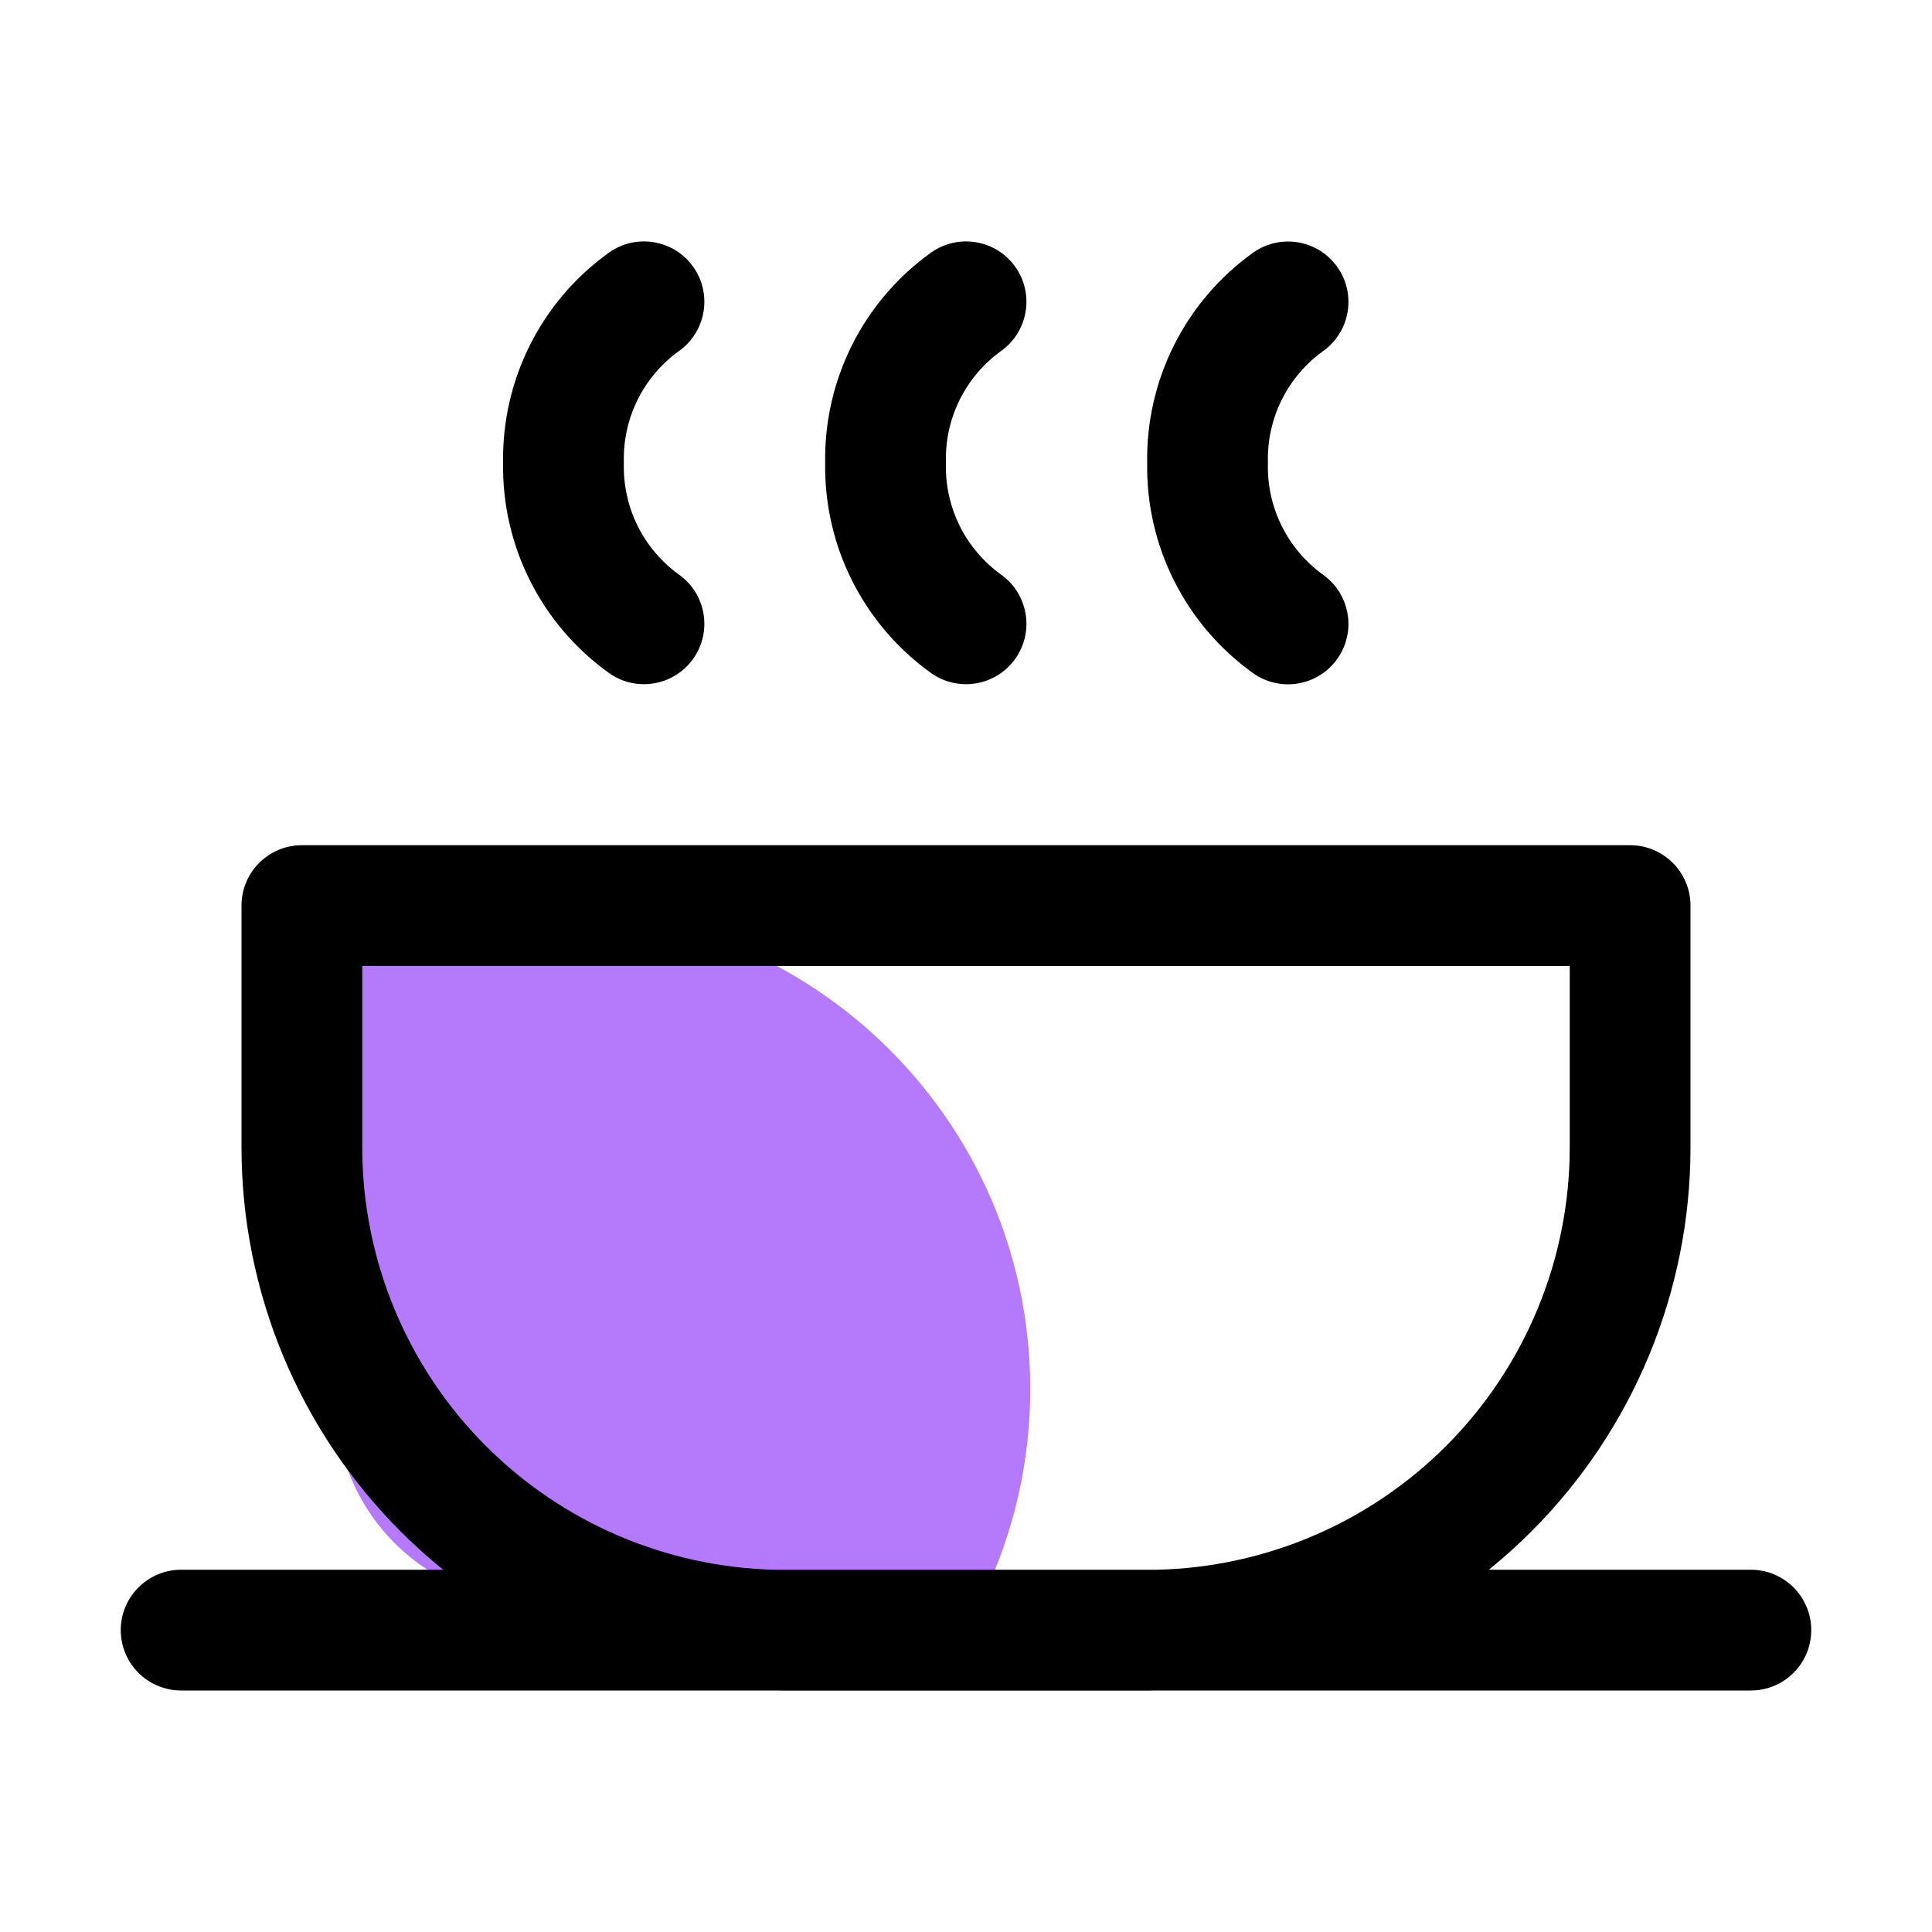
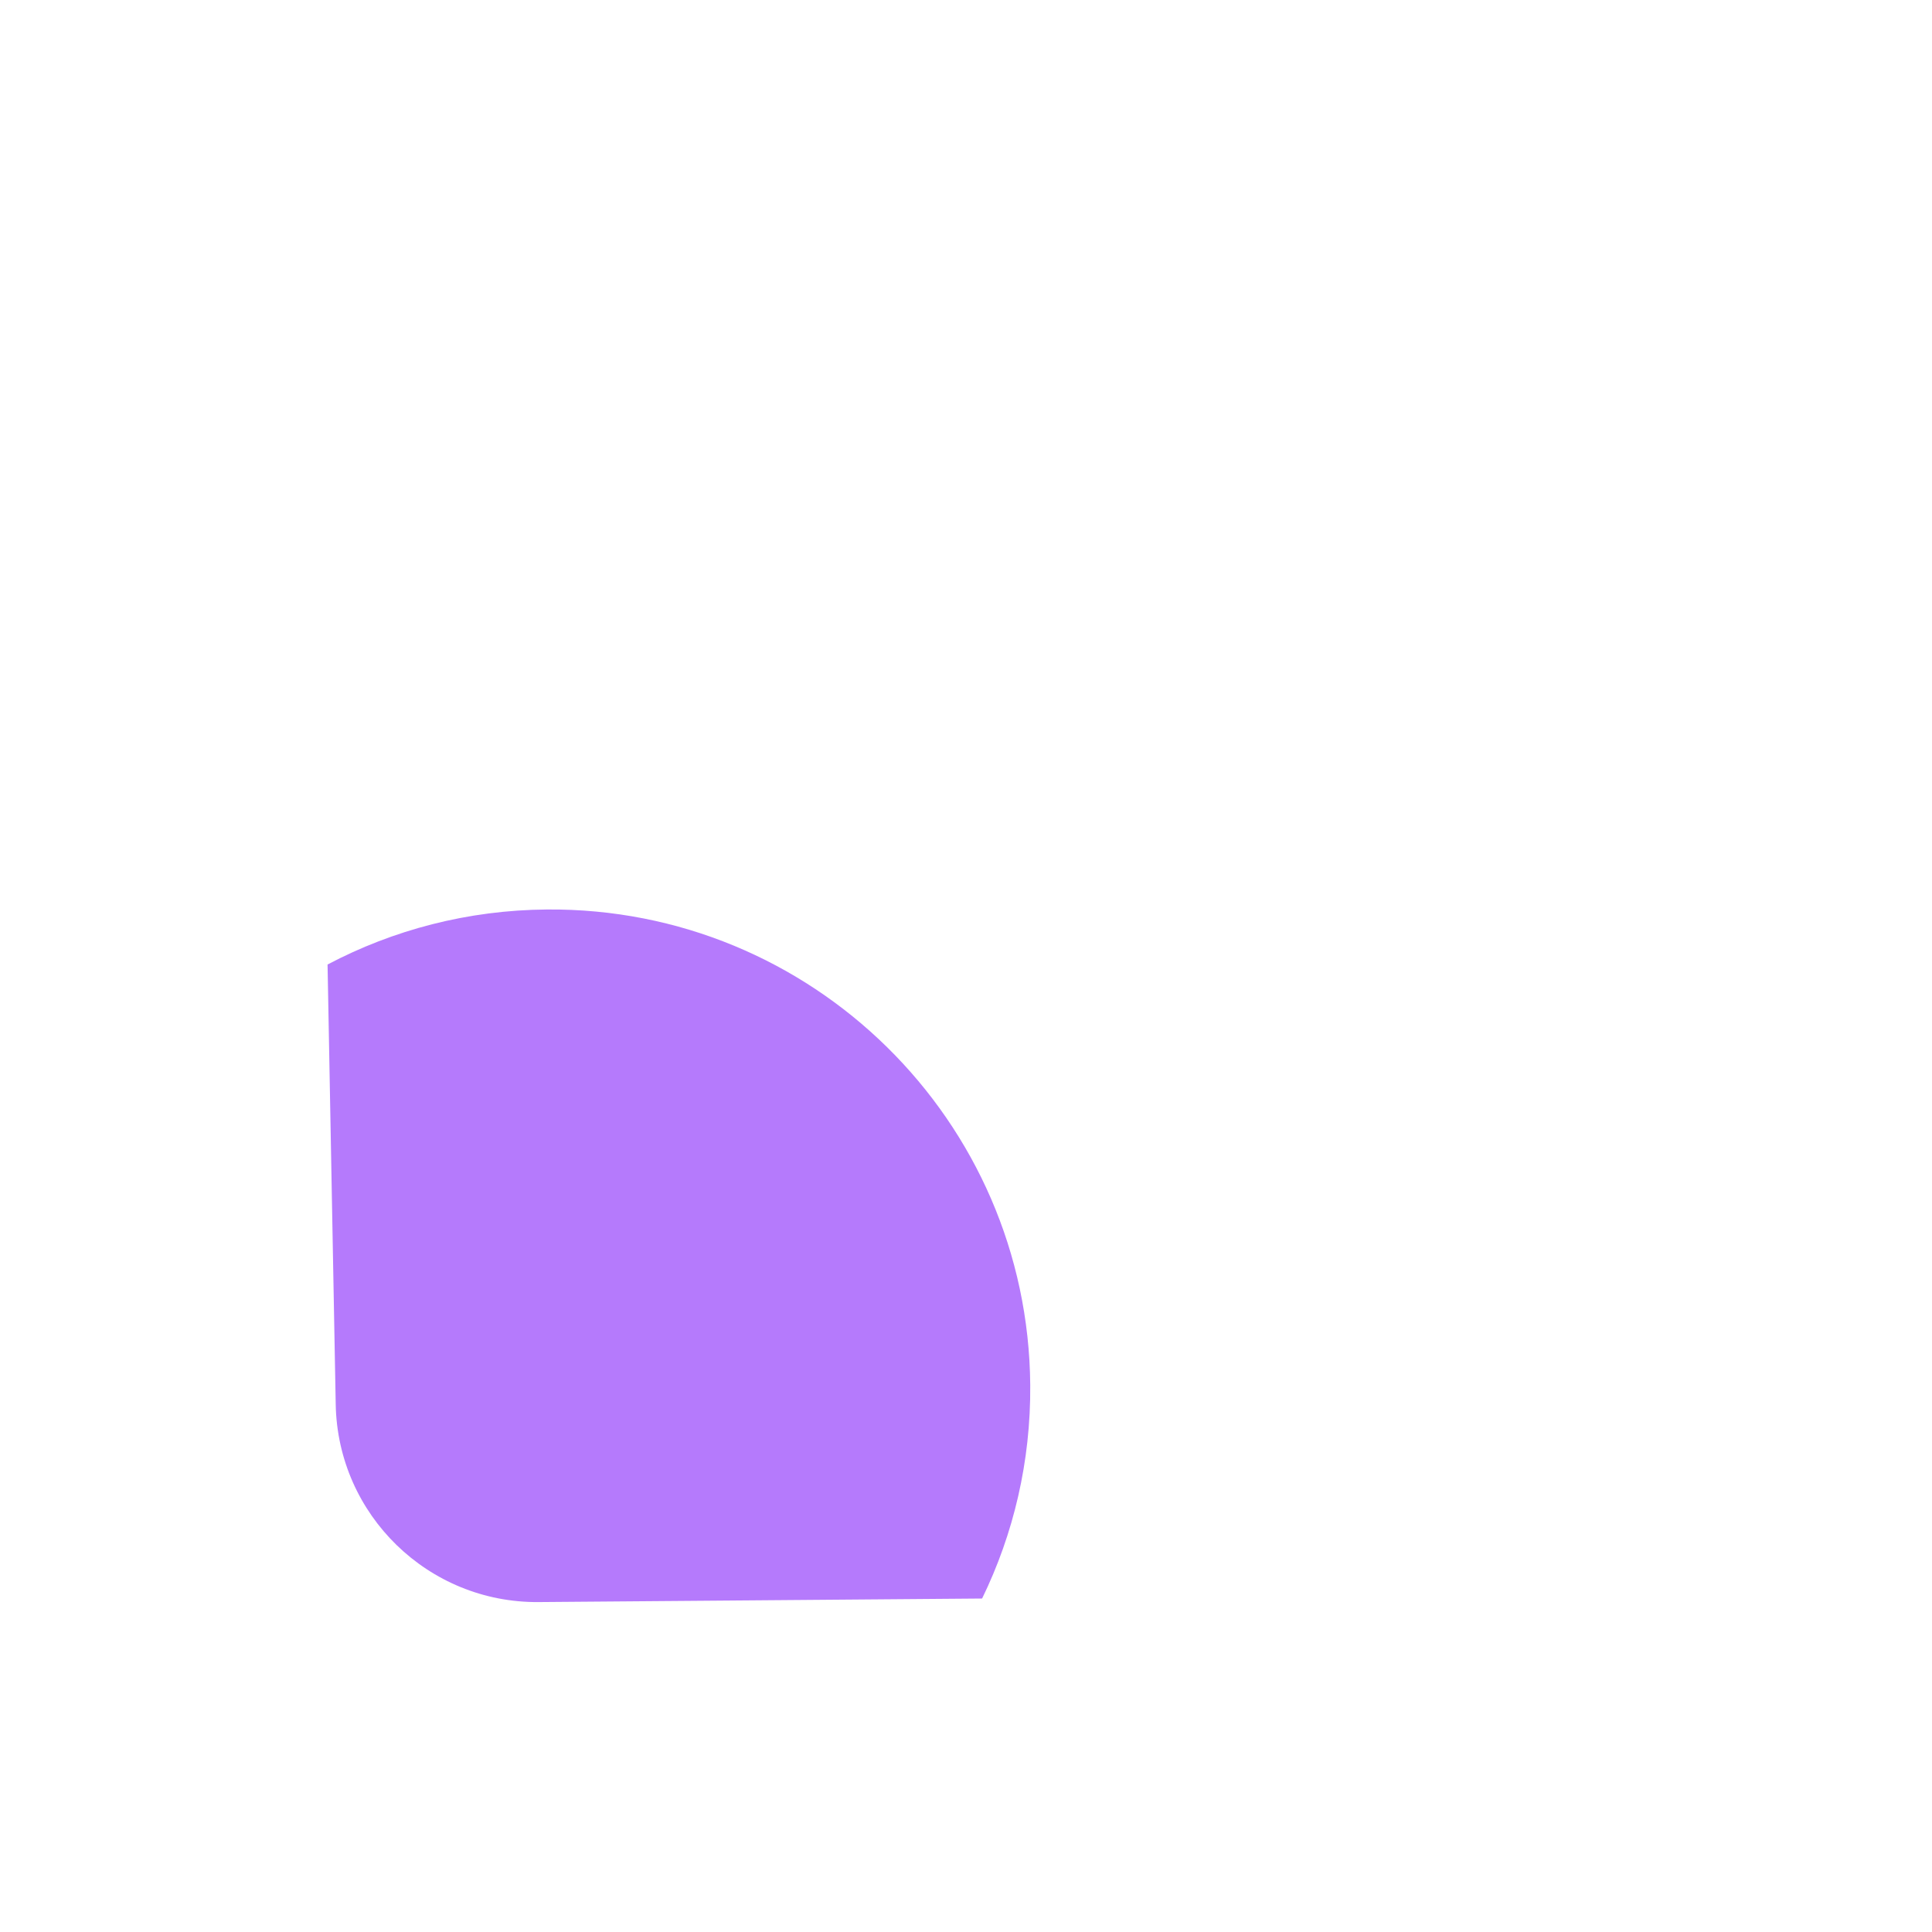
<svg xmlns="http://www.w3.org/2000/svg" width="48" height="48" viewBox="0 0 48 48" fill="none">
  <path d="M25.596 34.411C25.543 27.833 20.167 22.543 13.589 22.596C11.62 22.611 9.767 23.104 8.138 23.963L8.341 34.896C8.392 37.636 10.64 39.825 13.38 39.803L24.4 39.715C25.18 38.114 25.611 36.312 25.596 34.411Z" fill="#B57AFC" />
-   <path fill-rule="evenodd" clip-rule="evenodd" d="M17.218 6.623C17.701 7.296 17.547 8.234 16.874 8.717C16.439 9.029 16.086 9.443 15.846 9.922C15.607 10.401 15.488 10.931 15.499 11.467C15.499 11.488 15.499 11.509 15.499 11.53C15.488 12.065 15.607 12.595 15.846 13.075C16.086 13.554 16.439 13.967 16.874 14.28C17.547 14.763 17.701 15.7 17.218 16.373C16.735 17.046 15.797 17.2 15.124 16.717C14.294 16.12 13.62 15.331 13.163 14.416C12.71 13.511 12.483 12.51 12.499 11.498C12.483 10.486 12.71 9.486 13.163 8.58C13.62 7.665 14.294 6.876 15.124 6.28C15.797 5.797 16.735 5.95 17.218 6.623ZM25.22 6.623C25.703 7.296 25.549 8.234 24.876 8.717C24.441 9.029 24.088 9.443 23.848 9.922C23.609 10.401 23.489 10.931 23.501 11.467C23.501 11.488 23.501 11.509 23.501 11.53C23.489 12.065 23.609 12.595 23.848 13.075C24.088 13.554 24.441 13.967 24.876 14.28C25.549 14.763 25.703 15.7 25.22 16.373C24.737 17.046 23.799 17.2 23.126 16.717C22.296 16.12 21.622 15.331 21.165 14.416C20.712 13.511 20.485 12.51 20.501 11.498C20.485 10.486 20.712 9.486 21.165 8.58C21.622 7.665 22.296 6.876 23.126 6.28C23.799 5.797 24.737 5.95 25.22 6.623ZM32.876 8.72C33.549 8.237 33.703 7.299 33.22 6.626C32.737 5.953 31.799 5.799 31.126 6.283C30.296 6.879 29.622 7.668 29.165 8.583C28.712 9.488 28.485 10.489 28.501 11.501C28.485 12.513 28.712 13.514 29.165 14.419C29.622 15.334 30.296 16.123 31.126 16.72C31.799 17.203 32.737 17.049 33.22 16.376C33.703 15.703 33.549 14.766 32.876 14.283C32.441 13.97 32.088 13.556 31.848 13.077C31.609 12.598 31.489 12.068 31.501 11.533C31.501 11.512 31.501 11.491 31.501 11.47C31.489 10.934 31.609 10.404 31.848 9.925C32.088 9.446 32.441 9.032 32.876 8.72ZM6 22.499C6 21.671 6.672 20.999 7.5 20.999H40.5C41.328 20.999 42 21.671 42 22.499V28.503C42 32.083 40.578 35.517 38.046 38.049C37.709 38.386 37.356 38.703 36.989 39H43.5C44.328 39 45 39.672 45 40.5C45 41.328 44.328 42 43.5 42H28.781C28.688 42.002 28.594 42.003 28.5 42.003H19.5C19.406 42.003 19.312 42.002 19.219 42H4.5C3.672 42 3 41.328 3 40.5C3 39.672 3.672 39 4.5 39H11.011C10.644 38.703 10.291 38.386 9.954 38.049C7.422 35.517 6 32.083 6 28.503V22.499ZM28.748 39H19.252C16.557 38.936 13.986 37.838 12.075 35.928C10.106 33.958 9 31.288 9 28.503V23.999H39V28.503C39 31.288 37.894 33.958 35.925 35.928C34.014 37.838 31.443 38.936 28.748 39Z" fill="black" />
</svg>